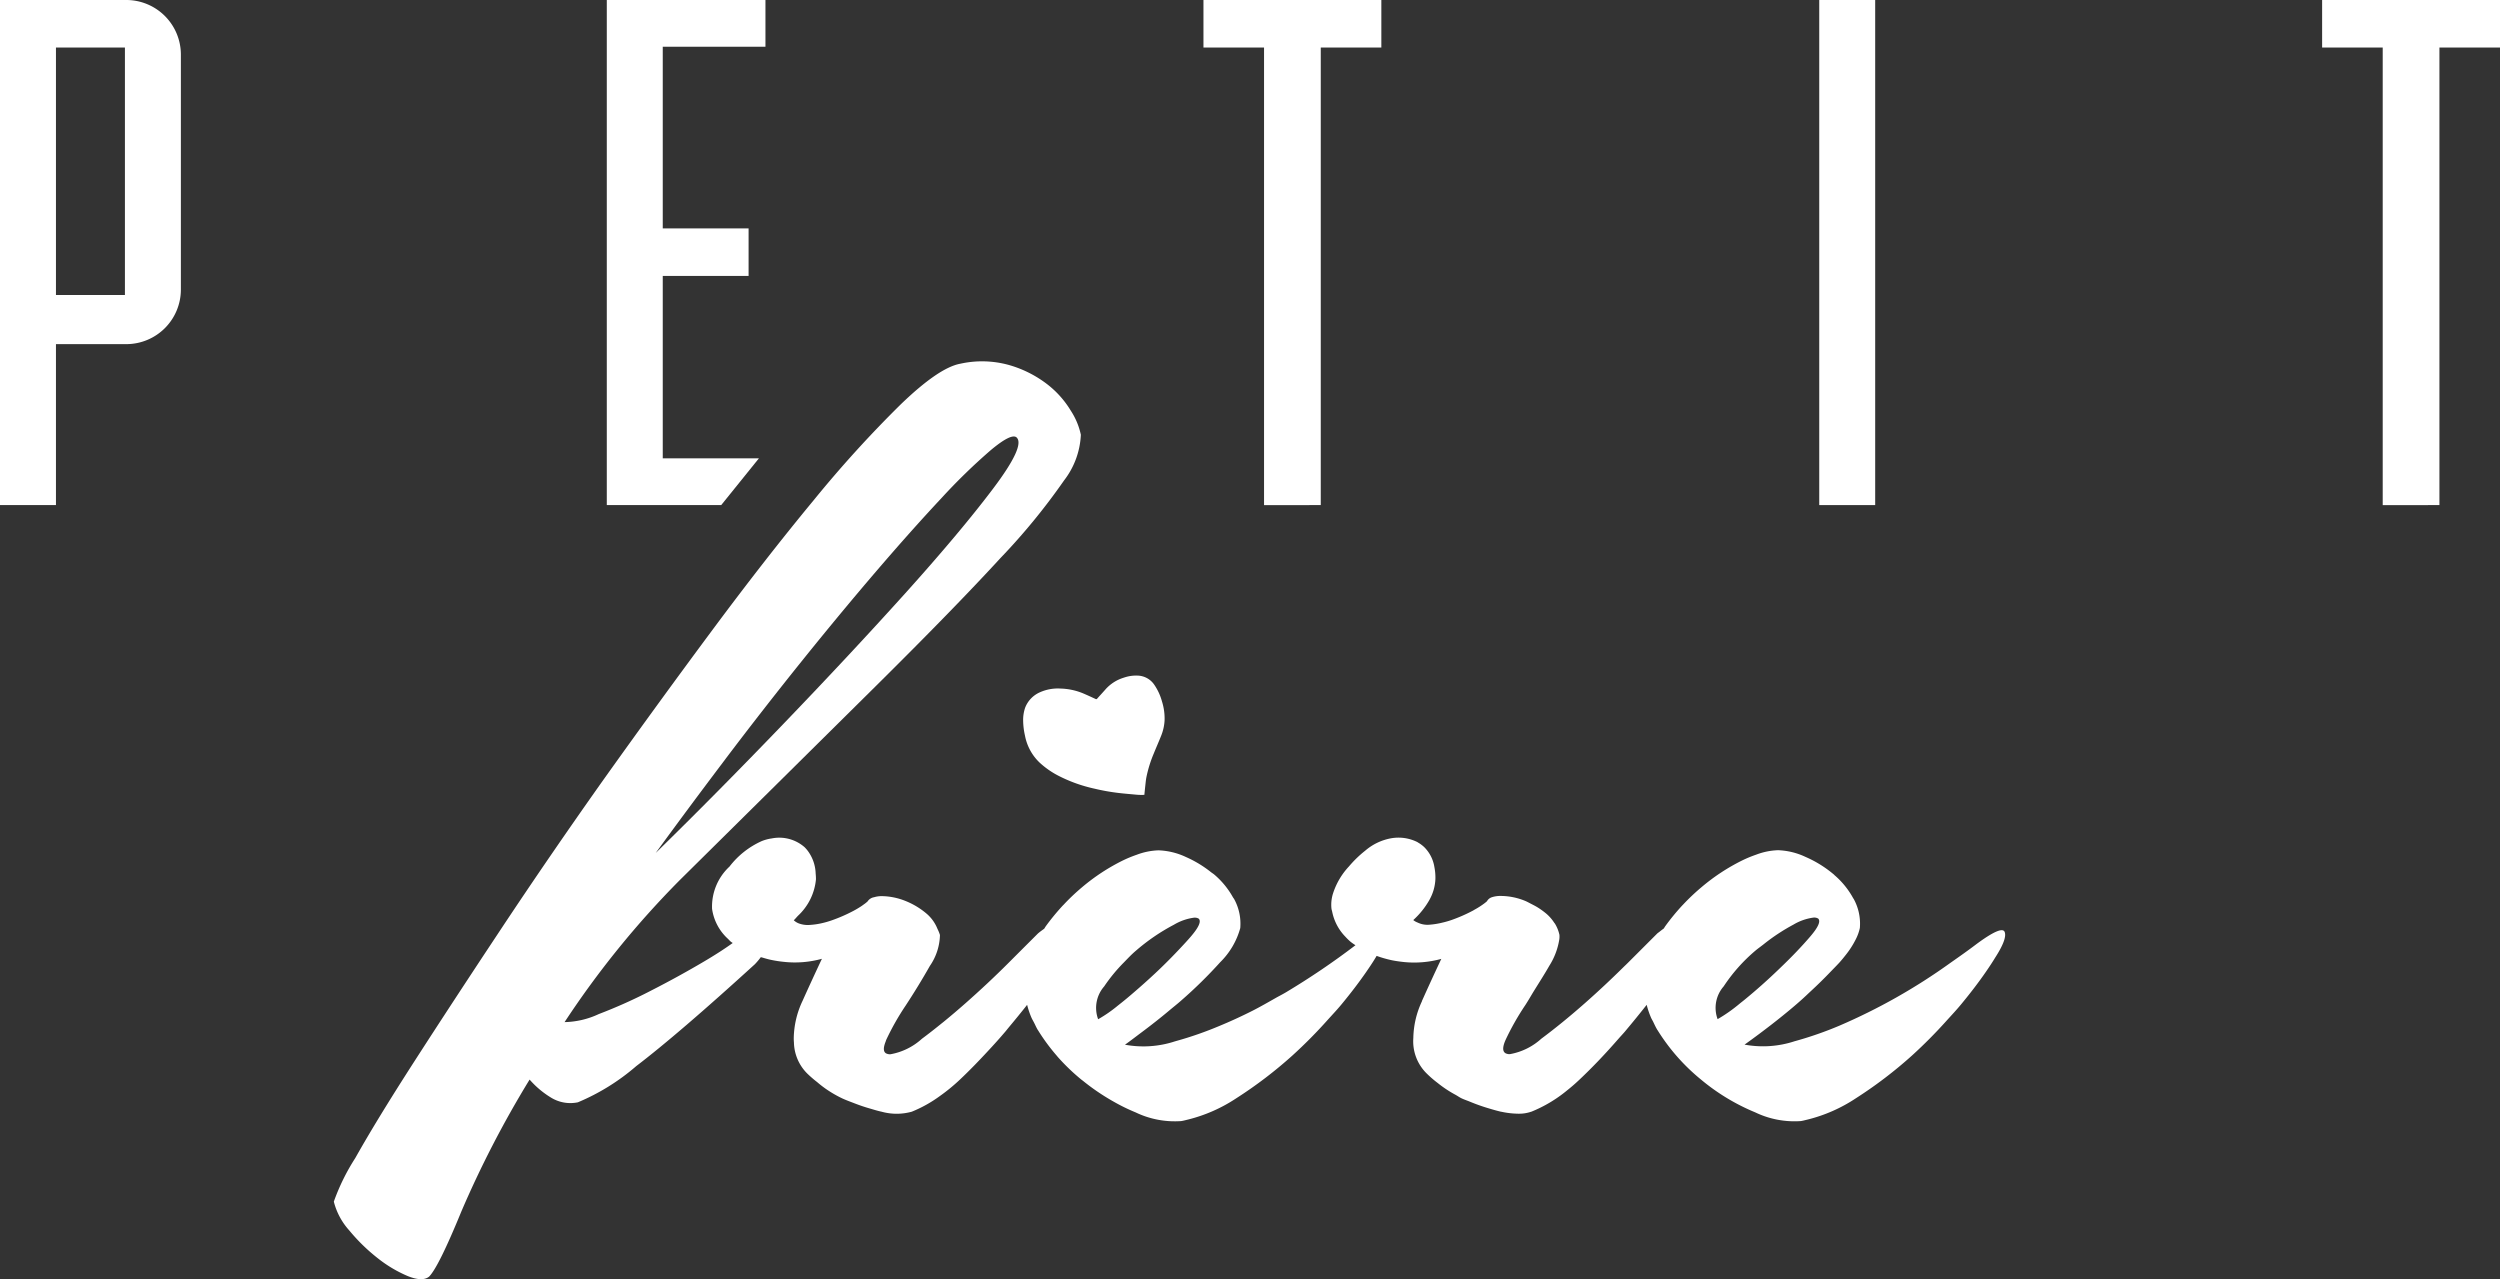
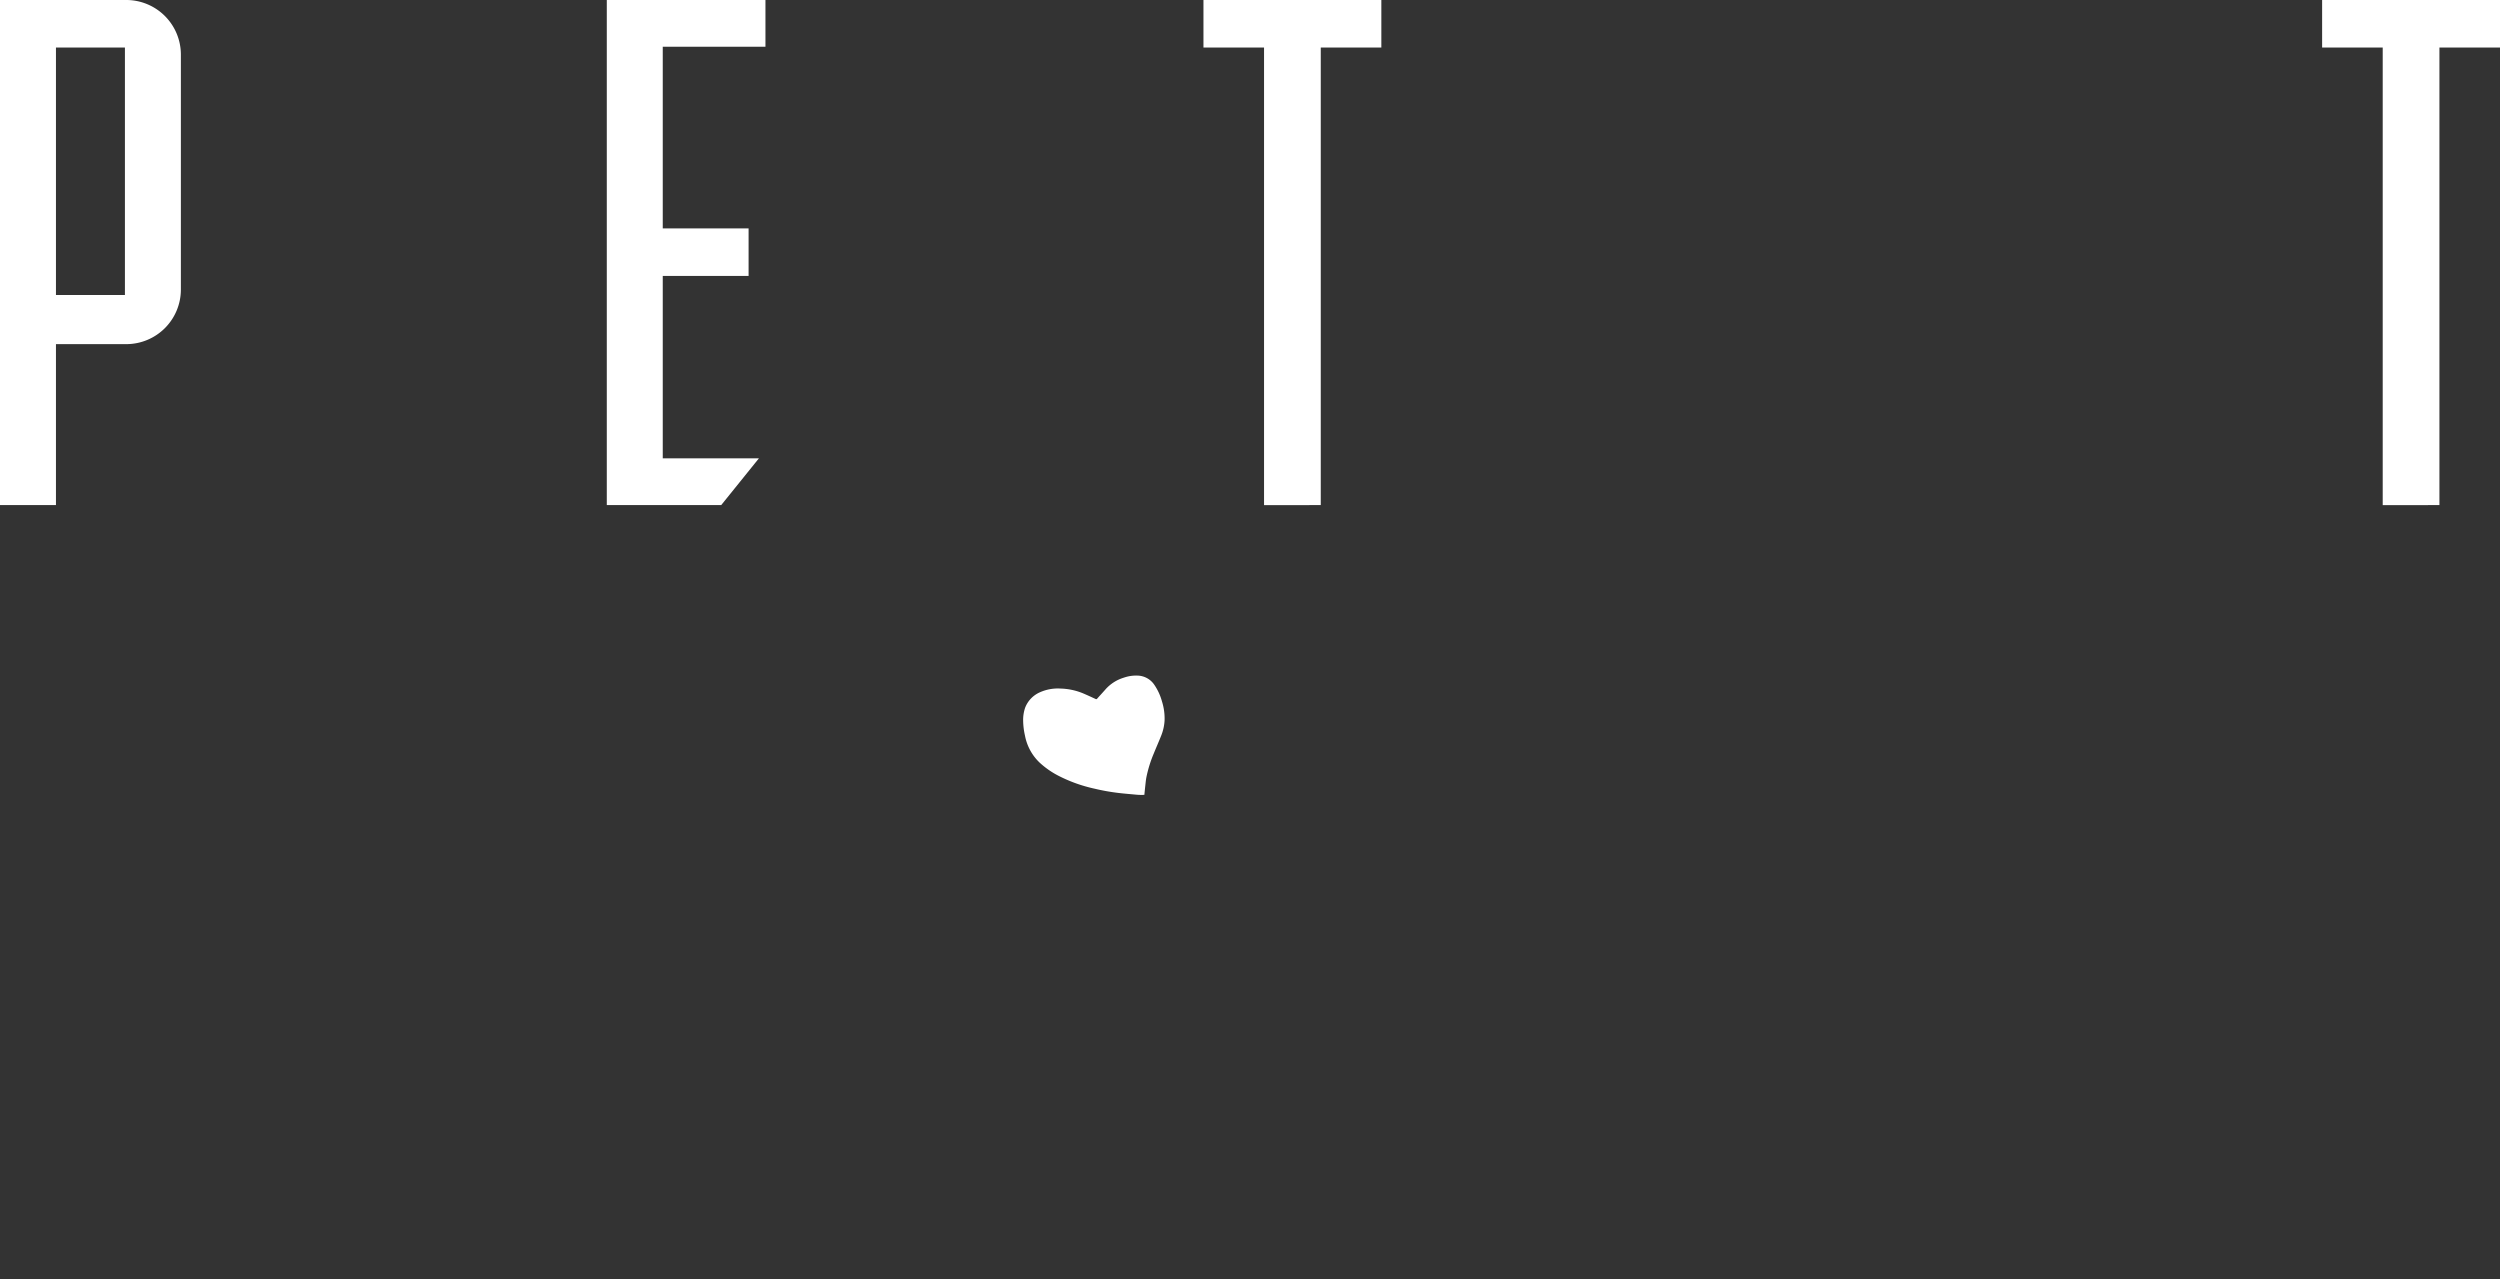
<svg xmlns="http://www.w3.org/2000/svg" id="Gruppe_1784" data-name="Gruppe 1784" width="193.941" height="99.238" viewBox="0 0 193.941 99.238">
  <rect x="0" y="0" width="193.941" height="99.238" fill="#333333" stroke="none" />
  <defs>
    <clipPath id="clip-path">
      <rect id="Rechteck_22" data-name="Rechteck 22" width="193.941" height="99.238" fill="none" />
    </clipPath>
  </defs>
  <g id="Gruppe_1783" data-name="Gruppe 1783" transform="translate(0 0)" clip-path="url(#clip-path)">
    <path id="Pfad_36" data-name="Pfad 36" d="M4.341,3.687H9.691v19.2H4.341Zm0,23.01H9.81a4.238,4.238,0,0,0,4.222-4.222V4.222A4.238,4.238,0,0,0,9.81,0H0V39.183H4.341Z" transform="translate(0 0)" fill="#fff" />
    <path id="Pfad_37" data-name="Pfad 37" d="M71.042,39.183V3.687h4.7V0h-13.8V3.687h4.7v35.5Z" transform="translate(31.418 0)" fill="#fff" />
-     <rect id="Rechteck_21" data-name="Rechteck 21" width="4.339" height="39.183" transform="translate(141.131)" fill="#fff" />
    <path id="Pfad_38" data-name="Pfad 38" d="M128.62,39.183V3.687h4.7V0h-13.8V3.687h4.7v35.5Z" transform="translate(60.622 0)" fill="#fff" />
-     <path id="Pfad_39" data-name="Pfad 39" d="M78,68.586a10.48,10.48,0,0,1-1.525,1.055,2.532,2.532,0,0,1,.469-2.549,12.86,12.86,0,0,1,1.524-1.854c.3-.306.586-.616.921-.9a15.516,15.516,0,0,1,2.965-2.029,4.093,4.093,0,0,1,1.554-.546.6.6,0,0,1,.371.077q.312.312-.624,1.4c-.24.28-.523.585-.809.889-.458.49-.956,1-1.533,1.557-.555.534-1.108,1.035-1.662,1.521-.383.335-.764.665-1.145.975-.179.148-.342.274-.5.4M47.558,49.46q2.91-3.848,5.878-7.542t5.773-6.971q2.808-3.276,5.1-5.721a45.716,45.716,0,0,1,3.849-3.744q1.56-1.3,1.976-.987.728.624-1.821,4T61.5,36.611q-4.266,4.736-9.465,10.143t-9.883,9.988q2.5-3.436,5.409-7.283M125,67.092a13.049,13.049,0,0,1,2.445-2.757c.213-.181.43-.329.645-.5a15.175,15.175,0,0,1,2.32-1.533,4.106,4.106,0,0,1,1.555-.546.6.6,0,0,1,.369.077q.312.312-.624,1.4-.468.547-1.052,1.159t-1.289,1.286q-1.4,1.354-2.808,2.5c-.107.087-.2.158-.3.238a11.9,11.9,0,0,1-1.73,1.218A2.531,2.531,0,0,1,125,67.092M101.6,68.236l0,0a6.966,6.966,0,0,0-.674,2.852l0,.008a3.5,3.5,0,0,0,1.04,2.757,8.581,8.581,0,0,0,.85.734,8.988,8.988,0,0,0,1.369.909c.166.089.313.2.487.282.211.1.419.166.629.253a14.3,14.3,0,0,0,1.436.512c.335.1.672.2,1,.274l.017,0a6.562,6.562,0,0,0,1.308.152l.023,0a2.868,2.868,0,0,0,.983-.154l.011,0a10.558,10.558,0,0,0,2.761-1.643c.329-.261.657-.544.984-.855,1.061-1,2.062-2.065,3.023-3.168.169-.194.348-.378.514-.576l.033-.041c.579-.689,1.121-1.358,1.635-2.009a6.525,6.525,0,0,0,.327.972c.048.118.122.232.179.348.1.208.193.417.32.624,0,.009.012.015.017.023a15.48,15.48,0,0,0,3.366,3.827,16.2,16.2,0,0,0,4.213,2.549,7.021,7.021,0,0,0,3.537.675c.173-.027.353-.078.529-.119a12,12,0,0,0,3.736-1.647,33.539,33.539,0,0,0,4.369-3.329,37.657,37.657,0,0,0,2.678-2.7c.377-.416.764-.827,1.118-1.257.763-.922,1.4-1.763,1.931-2.534.267-.386.514-.76.722-1.106q.936-1.454.729-1.977t-2.185.937c-.684.52-1.355.989-2.027,1.46a45.441,45.441,0,0,1-8.636,4.883,27.86,27.86,0,0,1-3.332,1.164c-.021.006-.044.014-.065.018a.3.3,0,0,1-.035.009,7.88,7.88,0,0,1-3.9.267c.74-.525,1.424-1.04,2.083-1.549.143-.112.286-.223.425-.333.66-.523,1.289-1.04,1.86-1.549.277-.243.529-.49.793-.734q.794-.735,1.509-1.483c.24-.249.491-.5.716-.746.176-.2.326-.386.473-.573a6.813,6.813,0,0,0,.752-1.167,3.556,3.556,0,0,0,.335-.915,3.979,3.979,0,0,0-.469-2.237c-.015-.03-.041-.056-.057-.087a6.367,6.367,0,0,0-1.432-1.765c-.026-.023-.044-.05-.071-.071v0l-.014-.009a8.838,8.838,0,0,0-2.17-1.343,5.438,5.438,0,0,0-2.133-.521,5.222,5.222,0,0,0-1.69.342,9.72,9.72,0,0,0-1.067.439,15.53,15.53,0,0,0-3.173,2.08,16.374,16.374,0,0,0-1.45,1.373c-.011.012-.023.021-.033.032a17.353,17.353,0,0,0-1.326,1.613c-.047.063-.081.13-.125.193-.11.08-.223.167-.335.255-.056.047-.109.077-.166.127l-.206.206c-.313.312-.708.708-1.2,1.2l-.883.882c-.118.119-.244.235-.363.353-.937.924-1.92,1.848-2.966,2.77q-1.77,1.56-3.381,2.757a4.9,4.9,0,0,1-2.445,1.2.669.669,0,0,1-.332-.071q-.371-.215.02-1.07a20.172,20.172,0,0,1,1.507-2.654c.253-.386.476-.787.719-1.177.389-.628.79-1.251,1.155-1.892a5.363,5.363,0,0,0,.772-2.054,1.632,1.632,0,0,0,.008-.341,2.82,2.82,0,0,0-.351-.87c-.012-.02-.033-.035-.045-.054a3.269,3.269,0,0,0-.591-.689,6.059,6.059,0,0,0-.716-.521c-.163-.1-.336-.187-.506-.274s-.323-.176-.5-.244a5.029,5.029,0,0,0-1.819-.362h-.008a2.081,2.081,0,0,0-.708.1.659.659,0,0,0-.377.31,2.9,2.9,0,0,1-.28.222,5.9,5.9,0,0,1-.681.43c-.048.027-.078.05-.13.077a12.08,12.08,0,0,1-1.665.729,6.751,6.751,0,0,1-.7.2,5.945,5.945,0,0,1-1.013.163,1.75,1.75,0,0,1-.916-.17,1.187,1.187,0,0,1-.333-.191,6.282,6.282,0,0,0,1.26-1.574c.006-.008.006-.017.011-.024a3.577,3.577,0,0,0,.446-1.577,4.221,4.221,0,0,0-.08-.948,2.774,2.774,0,0,0-.8-1.548,2.53,2.53,0,0,0-.469-.344c-.014-.008-.026-.021-.041-.03a3.283,3.283,0,0,0-2.038-.3,4.224,4.224,0,0,0-2.021.966,8.722,8.722,0,0,0-1.257,1.218A5.558,5.558,0,0,0,94.7,59.87a2.888,2.888,0,0,0-.125,1.189c.012.09.042.172.06.259a3.853,3.853,0,0,0,1.013,1.914,4.528,4.528,0,0,0,.383.377c.127.106.268.2.405.291a58.529,58.529,0,0,1-5.409,3.662c-.255.151-.5.273-.755.416-.615.35-1.231.705-1.836,1.011q-1.291.651-2.549,1.17a27.685,27.685,0,0,1-3.338,1.165c-.02,0-.039.012-.057.017l-.036.009a7.874,7.874,0,0,1-3.9.267c.448-.317.841-.625,1.259-.937q1.162-.866,2.166-1.708c.312-.262.653-.529.942-.787a34.987,34.987,0,0,0,3.017-2.963,5.9,5.9,0,0,0,1.56-2.654,3.978,3.978,0,0,0-.467-2.237c-.029-.056-.074-.1-.106-.16a6.373,6.373,0,0,0-1.45-1.76l0,0v0c-.074-.062-.158-.11-.235-.17a8.824,8.824,0,0,0-1.95-1.182,5.426,5.426,0,0,0-2.133-.521,5.222,5.222,0,0,0-1.69.342,9.72,9.72,0,0,0-1.067.439,15.571,15.571,0,0,0-3.173,2.08,16.371,16.371,0,0,0-1.448,1.375l-.033.03a17.61,17.61,0,0,0-1.328,1.613c-.047.065-.083.131-.127.2-.163.119-.324.229-.494.377q-.73.728-2.289,2.288t-3.329,3.121q-.859.757-1.679,1.427c-.051.042-.1.081-.154.122-.526.428-1.044.833-1.548,1.207a4.9,4.9,0,0,1-2.445,1.2.675.675,0,0,1-.333-.071c-.219-.127-.219-.439-.038-.9.024-.059.03-.1.06-.167a20.018,20.018,0,0,1,1.507-2.654q.988-1.506,1.873-3.067a4.388,4.388,0,0,0,.779-2.395,2.826,2.826,0,0,0-.188-.464,3.022,3.022,0,0,0-.8-1.148,5.9,5.9,0,0,0-1.717-1.04,5.049,5.049,0,0,0-1.821-.362,2,2,0,0,0-.58.084.751.751,0,0,0-.511.33,2.768,2.768,0,0,1-.291.229c-.075.056-.149.11-.243.17-.163.105-.339.213-.559.329a12.14,12.14,0,0,1-1.664.729,7.108,7.108,0,0,1-.885.249,5.583,5.583,0,0,1-.833.113,1.981,1.981,0,0,1-.778-.09,1.186,1.186,0,0,1-.469-.271c.121-.115.211-.229.32-.344a4.411,4.411,0,0,0,1.4-2.831,4.336,4.336,0,0,0-.023-.451,3.115,3.115,0,0,0-.538-1.656,2.656,2.656,0,0,0-.324-.389,2.98,2.98,0,0,0-2.549-.677,3.308,3.308,0,0,0-.773.206,6.5,6.5,0,0,0-2.5,1.977,4.234,4.234,0,0,0-1.352,3.28,3.88,3.88,0,0,0,1.23,2.324c.077.074.143.154.228.225.044.038.1.066.143.1-.267.194-.57.4-.9.616l-.125.081c-.347.223-.725.458-1.147.707q-2.028,1.2-4.161,2.288a39.185,39.185,0,0,1-4.057,1.821,6.553,6.553,0,0,1-2.653.624,71.106,71.106,0,0,1,8.947-11.027q9.152-9.05,15.241-15.084t9.622-9.884a49.722,49.722,0,0,0,4.941-6.03,6.253,6.253,0,0,0,1.3-3.539,5.511,5.511,0,0,0-.781-1.87,7.473,7.473,0,0,0-1.872-2.083,8.825,8.825,0,0,0-2.912-1.456,7.787,7.787,0,0,0-3.8-.1q-1.666.312-4.63,3.173a91.317,91.317,0,0,0-6.71,7.387q-3.744,4.524-7.958,10.2T38.091,51.072q-4.162,5.876-7.958,11.6t-6.71,10.249q-2.912,4.522-4.577,7.489a16.367,16.367,0,0,0-1.664,3.379,5.261,5.261,0,0,0,1.2,2.238,14.249,14.249,0,0,0,2.184,2.134,10.051,10.051,0,0,0,2.341,1.4q1.146.466,1.664.048.73-.726,2.5-5.045A79.858,79.858,0,0,1,32.37,74.322a7.062,7.062,0,0,0,1.664,1.4,2.858,2.858,0,0,0,2.081.363,16.835,16.835,0,0,0,4.525-2.806q3.276-2.5,9.206-7.907a5.32,5.32,0,0,0,.46-.546c.038.011.078.018.116.029.25.075.5.148.776.2a8.669,8.669,0,0,0,.861.13,7.846,7.846,0,0,0,2.987-.234q-.832,1.77-1.507,3.275a6.993,6.993,0,0,0-.677,2.861,3.578,3.578,0,0,0,.014.362,3.5,3.5,0,0,0,1.028,2.4,8.87,8.87,0,0,0,.764.662,8.549,8.549,0,0,0,.7.544,9.1,9.1,0,0,0,1.239.719c.324.151.644.265.965.389.38.148.755.276,1.129.384.326.095.653.2.975.267a4.381,4.381,0,0,0,2.341,0,10.125,10.125,0,0,0,2.2-1.23,14.308,14.308,0,0,0,1.543-1.268c.748-.707,1.462-1.445,2.16-2.2.467-.5.931-1.014,1.378-1.542.075-.089.137-.172.211-.261.511-.61,1-1.209,1.457-1.789a6.516,6.516,0,0,0,.326.972c.06.14.146.28.217.421.095.184.17.369.283.552,0,.009.012.015.017.023a15.252,15.252,0,0,0,1.5,2.029l0,.006a15.857,15.857,0,0,0,1.858,1.792c.041.033.08.06.121.092a17.139,17.139,0,0,0,2.4,1.629,14.732,14.732,0,0,0,1.693.827,7.021,7.021,0,0,0,3.537.675c.173-.027.353-.078.529-.119a12.006,12.006,0,0,0,3.738-1.647,33.539,33.539,0,0,0,4.369-3.329,37.271,37.271,0,0,0,2.748-2.778c.353-.39.717-.775,1.049-1.177.743-.9,1.364-1.718,1.887-2.472.283-.408.547-.8.766-1.168.03-.045.047-.081.075-.125h0a9.4,9.4,0,0,0,1.168.335c.294.06.583.1.873.133a7.884,7.884,0,0,0,2.977-.237c-.523,1.109-.993,2.131-1.42,3.084l-.087.191" transform="translate(8.715 9.428)" fill="#fff" />
    <path id="Pfad_40" data-name="Pfad 40" d="M53.972,36.065a2.152,2.152,0,0,0-1.158,1.207,2.93,2.93,0,0,0-.152.981,5.582,5.582,0,0,0,.143,1.183,3.878,3.878,0,0,0,1.139,2.092,6.62,6.62,0,0,0,1.527,1.052,11.494,11.494,0,0,0,2.727.966,16.175,16.175,0,0,0,1.837.329c.43.053.862.086,1.293.127.124.011.246.023.369.027s.246,0,.368,0c.023-.228.044-.452.069-.677s.045-.445.084-.665a9.587,9.587,0,0,1,.574-1.86c.187-.461.389-.918.574-1.381a3.729,3.729,0,0,0,.267-1.173,4.381,4.381,0,0,0-.2-1.491,4.289,4.289,0,0,0-.6-1.3,1.612,1.612,0,0,0-1.275-.707,2.894,2.894,0,0,0-1.087.16,3.106,3.106,0,0,0-1.406.892c-.217.249-.443.49-.662.737a.086.086,0,0,1-.121.024c-.318-.146-.636-.294-.957-.431a4.9,4.9,0,0,0-1.771-.377,3.4,3.4,0,0,0-1.578.283" transform="translate(26.71 17.636)" fill="#fff" />
    <path id="Pfad_41" data-name="Pfad 41" d="M43.54,3.628V0H31.232V39.183h8.876l2.924-3.626H35.573V21.405h6.659V17.719H35.573V3.628Z" transform="translate(15.841 0)" fill="#fff" />
  </g>
</svg>